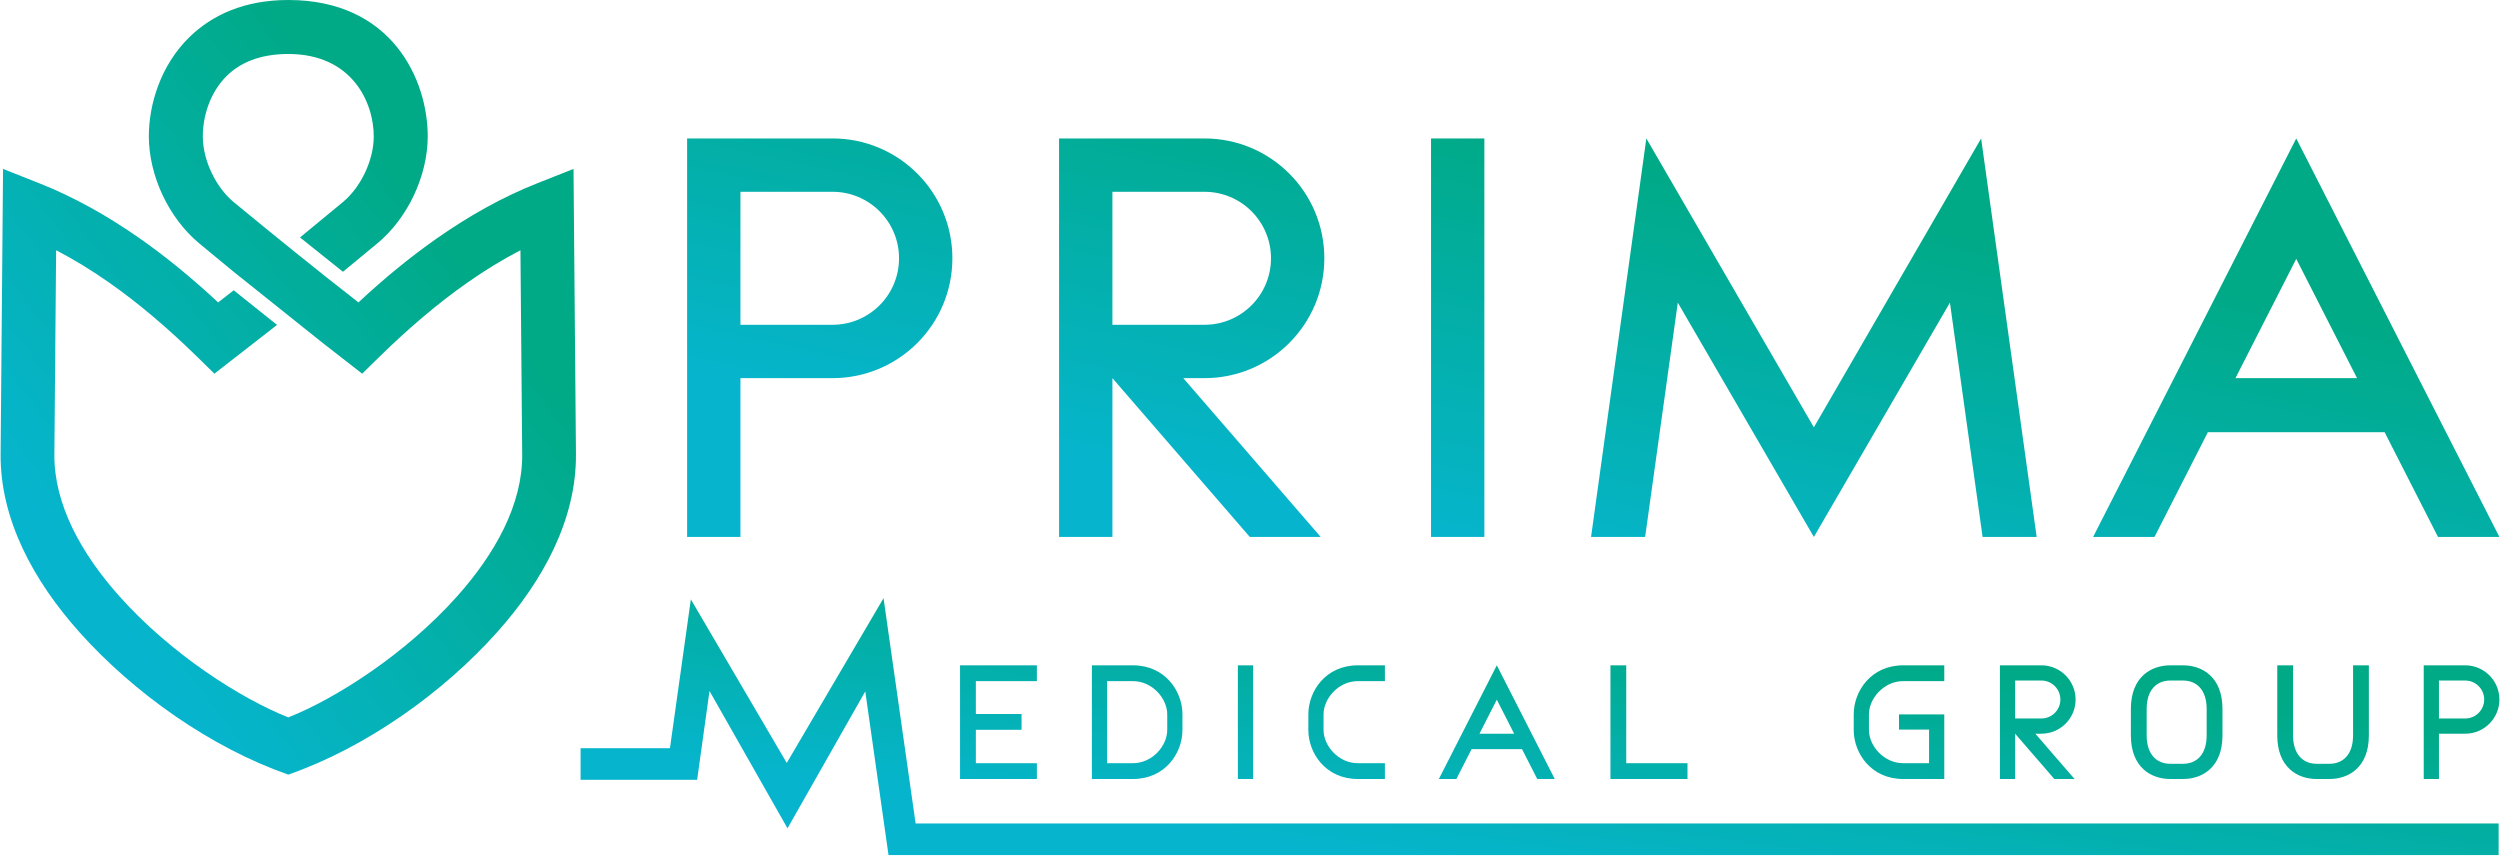
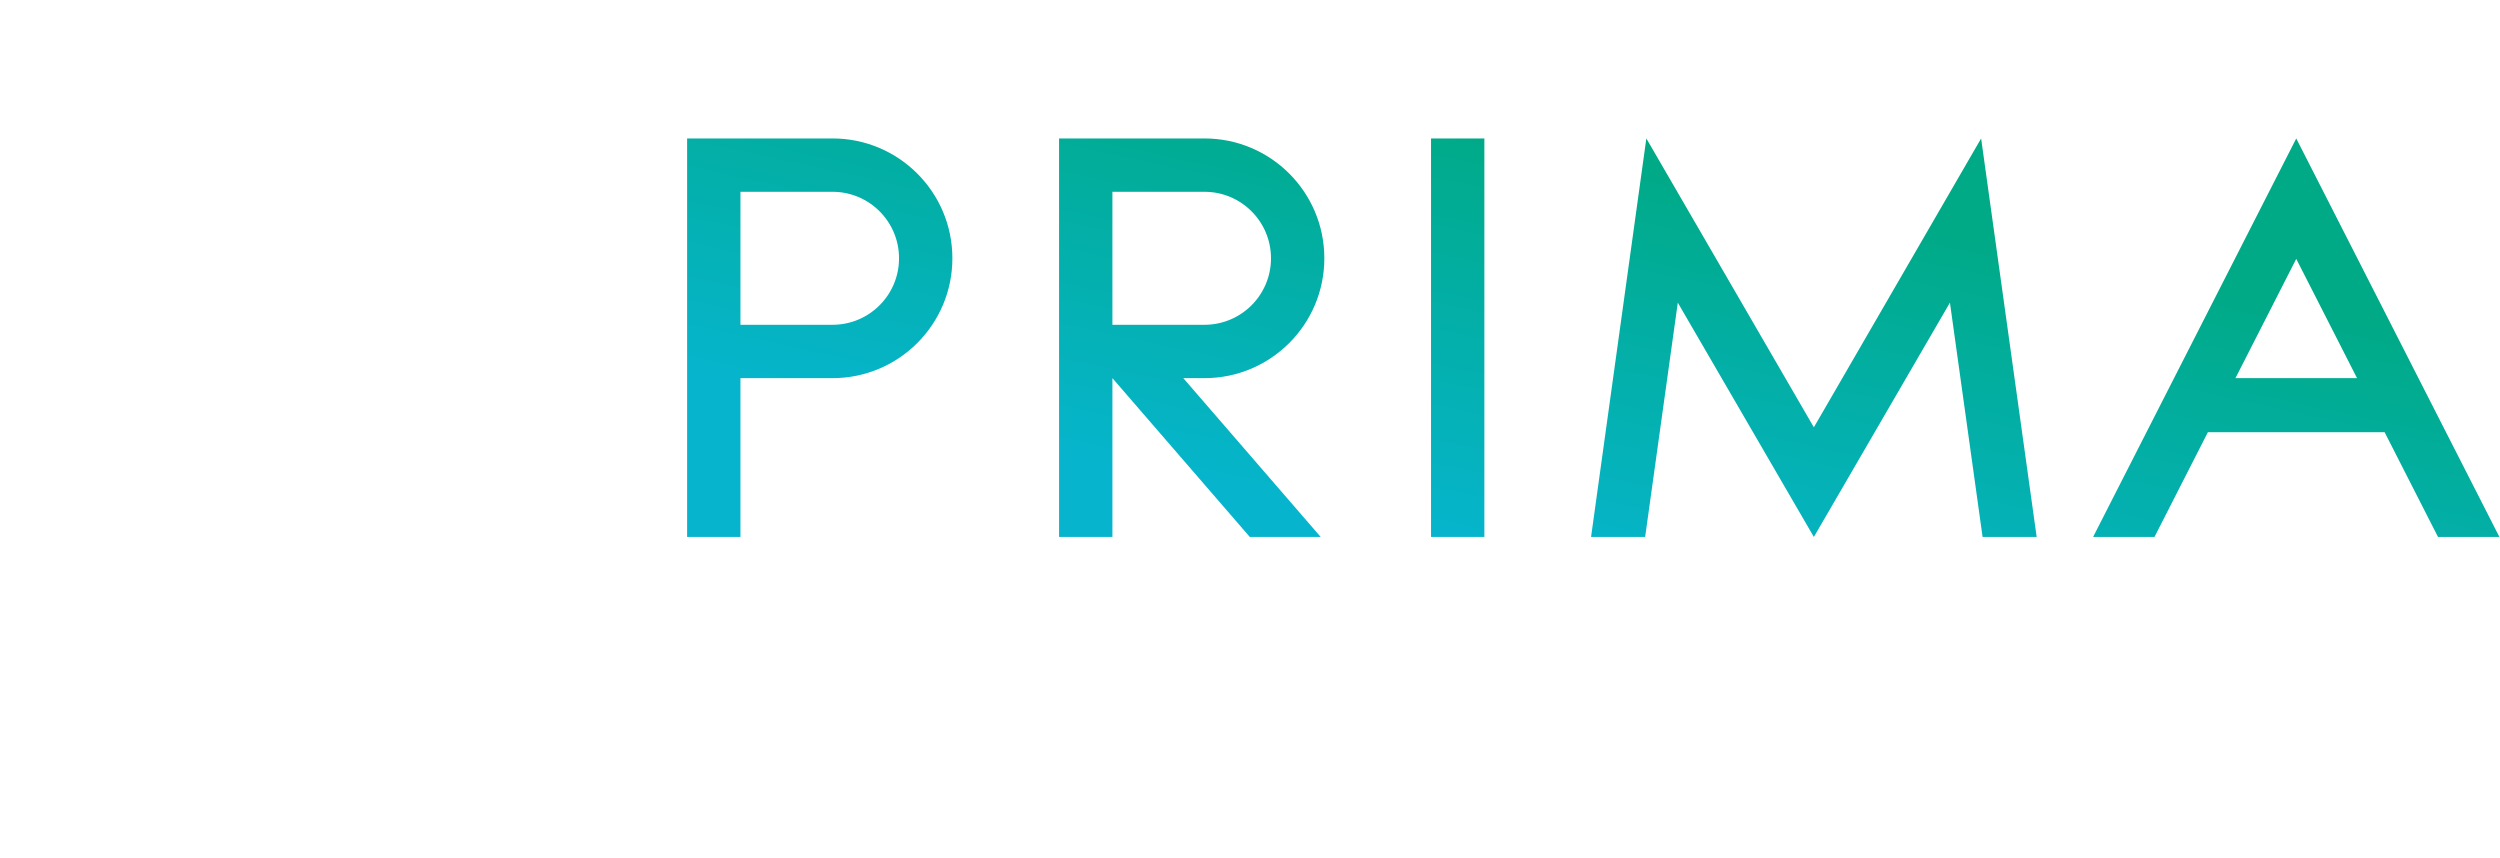
<svg xmlns="http://www.w3.org/2000/svg" width="1000" height="343" viewBox="0 0 1000 343" fill="none">
-   <path d="M31.788 252.896C13.381 232.291 0.018 207.741 0.243 181.59L1.218 67.569L15.804 73.346C29.398 78.729 42.733 86.14 55.91 95.366C66.522 102.8 76.943 111.361 87.257 120.959L93.484 116.112L110.821 129.965L85.758 149.471L79.006 142.854C67.232 131.323 55.459 121.303 43.595 112.995C36.629 108.12 29.59 103.803 22.449 100.095L21.75 181.759C21.575 201.829 32.616 221.544 47.811 238.559C68.472 261.689 96.331 279.436 115.313 286.96C134.294 279.436 162.153 261.689 182.814 238.559C198.009 221.544 209.05 201.829 208.875 181.759L208.176 100.095C201.035 103.803 193.996 108.12 187.03 112.995C175.166 121.303 163.398 131.323 151.619 142.854L144.867 149.471L129.149 137.235L93.552 108.791L79.8 97.446C73.674 92.396 68.596 85.593 65.091 78.165C61.562 70.675 59.533 62.424 59.533 54.55C59.533 41.886 64.155 26.145 75.833 14.783C84.805 6.059 97.655 0 115.313 0C156.895 0 171.092 31.99 171.092 54.55C171.092 62.424 169.063 70.675 165.534 78.165C162.029 85.593 156.951 92.396 150.825 97.446L137.174 108.706L120.002 94.977L137.157 80.831C140.753 77.866 143.83 73.673 146.051 68.967C148.238 64.317 149.5 59.279 149.5 54.55C149.5 40.917 140.798 21.591 115.313 21.591C103.973 21.591 96.083 25.125 90.847 30.22C83.881 36.994 81.125 46.671 81.125 54.55C81.125 59.279 82.387 64.317 84.58 68.967C86.795 73.673 89.872 77.866 93.468 80.831C109.941 94.413 126.444 107.782 143.374 120.959C153.682 111.361 164.103 102.8 174.715 95.366C187.892 86.14 201.227 78.729 214.821 73.346L229.407 67.569L230.382 181.59C230.607 207.741 217.244 232.291 198.837 252.896C177.128 277.199 146.237 299.072 115.313 309.848C84.388 299.072 53.497 277.199 31.788 252.896Z" fill="url(#paint0_linear_17_9)" />
  <path fill-rule="evenodd" clip-rule="evenodd" d="M296.181 129.914V76.717H333.012C347.705 76.717 359.614 88.625 359.614 103.318C359.614 118.006 347.705 129.914 333.012 129.914H296.181ZM572.411 214.781H593.748V55.379H572.411V214.781ZM444.965 129.914V76.717H481.796C496.489 76.717 508.398 88.625 508.398 103.318C508.398 118.006 496.489 129.914 481.796 129.914H444.965ZM423.627 214.781H444.965V151.258L499.921 214.781H528.276L473.319 151.258H481.796C508.274 151.258 529.735 129.79 529.735 103.318C529.735 76.841 508.274 55.379 481.796 55.379H423.627V214.781ZM814.667 214.781H793.036L779.972 121.06L725.545 214.781L671.119 121.06L658.055 214.781H636.424L658.539 55.379L725.545 170.927L792.45 55.379L814.667 214.781ZM894.179 151.258L918.498 103.544L942.822 151.258H894.179ZM837.238 214.781H861.794L883.149 172.889H953.852L975.207 214.781H999.762L918.498 55.379L837.238 214.781ZM274.844 214.781H296.181V151.258H333.012C359.49 151.258 380.952 129.79 380.952 103.318C380.952 76.841 359.49 55.379 333.012 55.379H274.844V214.781Z" fill="url(#paint1_linear_17_9)" />
-   <path fill-rule="evenodd" clip-rule="evenodd" d="M999.452 342.018H355.404L346.11 276.55L315 331.326L283.805 276.398L278.857 311.927H232.236V299.292H267.979L276.343 239.748L314.701 305.17L353.415 239.274L366.248 329.382H999.452V342.018ZM644.179 266.13H650.497V305.277H674.996V311.6H644.179V266.13ZM806.055 287.394V272.216H816.56C820.753 272.216 824.152 275.615 824.152 279.808C824.152 283.996 820.753 287.394 816.56 287.394H806.055ZM799.968 311.6H806.055V293.481L821.728 311.6H829.822L814.142 293.481H816.56C824.112 293.481 830.239 287.36 830.239 279.808C830.239 272.256 824.112 266.13 816.56 266.13H799.968V311.6ZM495.147 311.6H501.234V266.13H495.147V311.6ZM975.579 287.394V272.216H986.084C990.277 272.216 993.676 275.615 993.676 279.808C993.676 283.996 990.277 287.394 986.084 287.394H975.579ZM969.492 311.6H975.579V293.481H986.084C993.636 293.481 999.762 287.36 999.762 279.808C999.762 272.256 993.636 266.13 986.084 266.13H969.492V311.6ZM390.341 285.602H408.619V291.92H390.341V305.277H414.751V311.6H384.018C384.018 296.445 384.018 281.29 384.018 266.13H414.751V272.453H390.341V285.602ZM591.787 293.481L598.725 279.87L605.663 293.481H591.787ZM575.544 311.6H582.55L588.642 299.652H608.808L614.9 311.6H621.906L598.725 266.13L575.544 311.6ZM442.84 305.277H453.199C460.92 305.277 466.894 298.345 466.894 291.987V285.748C466.894 279.385 460.92 272.453 453.199 272.453H442.84V305.277ZM453.199 266.13C466.049 266.13 472.981 276.46 472.981 285.748V291.987C472.981 301.27 466.049 311.6 453.199 311.6H436.753V266.13H453.199ZM553.959 272.453V266.13H543.121C530.265 266.13 523.339 276.46 523.339 285.748V291.987C523.339 301.27 530.265 311.6 543.121 311.6H553.959V305.277H543.121C535.399 305.277 529.425 298.345 529.42 291.987V285.748C529.425 279.385 535.399 272.453 543.121 272.453H553.959ZM759.598 285.748V291.835H771.625V305.277H761.271C753.55 305.277 747.576 298.345 747.576 291.987V285.748C747.576 279.385 753.55 272.453 761.271 272.453H777.712V266.13H761.271C748.416 266.13 741.489 276.46 741.489 285.748V291.987C741.489 301.27 748.416 311.6 761.271 311.6H777.712V285.748H759.598ZM941.227 266.13H947.545V294.168C947.545 307.018 939.39 311.6 931.804 311.6H926.647C919.067 311.6 910.906 307.018 910.906 294.168V266.13H917.23V294.168C917.23 301.89 921.327 305.514 926.647 305.514H931.804C937.124 305.514 941.227 301.89 941.227 294.168V266.13ZM873.247 272.216C878.567 272.216 882.664 275.84 882.664 283.562V294.168C882.664 301.89 878.567 305.514 873.247 305.514H868.09C862.769 305.514 858.666 301.89 858.666 294.168V283.562C858.666 275.84 862.769 272.216 868.09 272.216H873.247ZM888.988 283.562C888.988 270.712 880.827 266.13 873.247 266.13H868.09C860.504 266.13 852.348 270.712 852.348 283.562V294.168C852.348 307.018 860.504 311.6 868.09 311.6H873.247C880.827 311.6 888.988 307.018 888.988 294.168V283.562Z" fill="url(#paint2_linear_17_9)" />
  <defs>
    <linearGradient id="paint0_linear_17_9" x1="94.711" y1="309.837" x2="250.427" y2="193.278" gradientUnits="userSpaceOnUse">
      <stop stop-color="#06B5CD" />
      <stop offset="1" stop-color="#00AA87" />
    </linearGradient>
    <linearGradient id="paint1_linear_17_9" x1="572.411" y1="214.775" x2="607.19" y2="55.379" gradientUnits="userSpaceOnUse">
      <stop stop-color="#06B5CD" />
      <stop offset="1" stop-color="#00AA87" />
    </linearGradient>
    <linearGradient id="paint2_linear_17_9" x1="547.293" y1="342.014" x2="561.342" y2="236.249" gradientUnits="userSpaceOnUse">
      <stop stop-color="#06B5CD" />
      <stop offset="1" stop-color="#00AA87" />
    </linearGradient>
  </defs>
</svg>